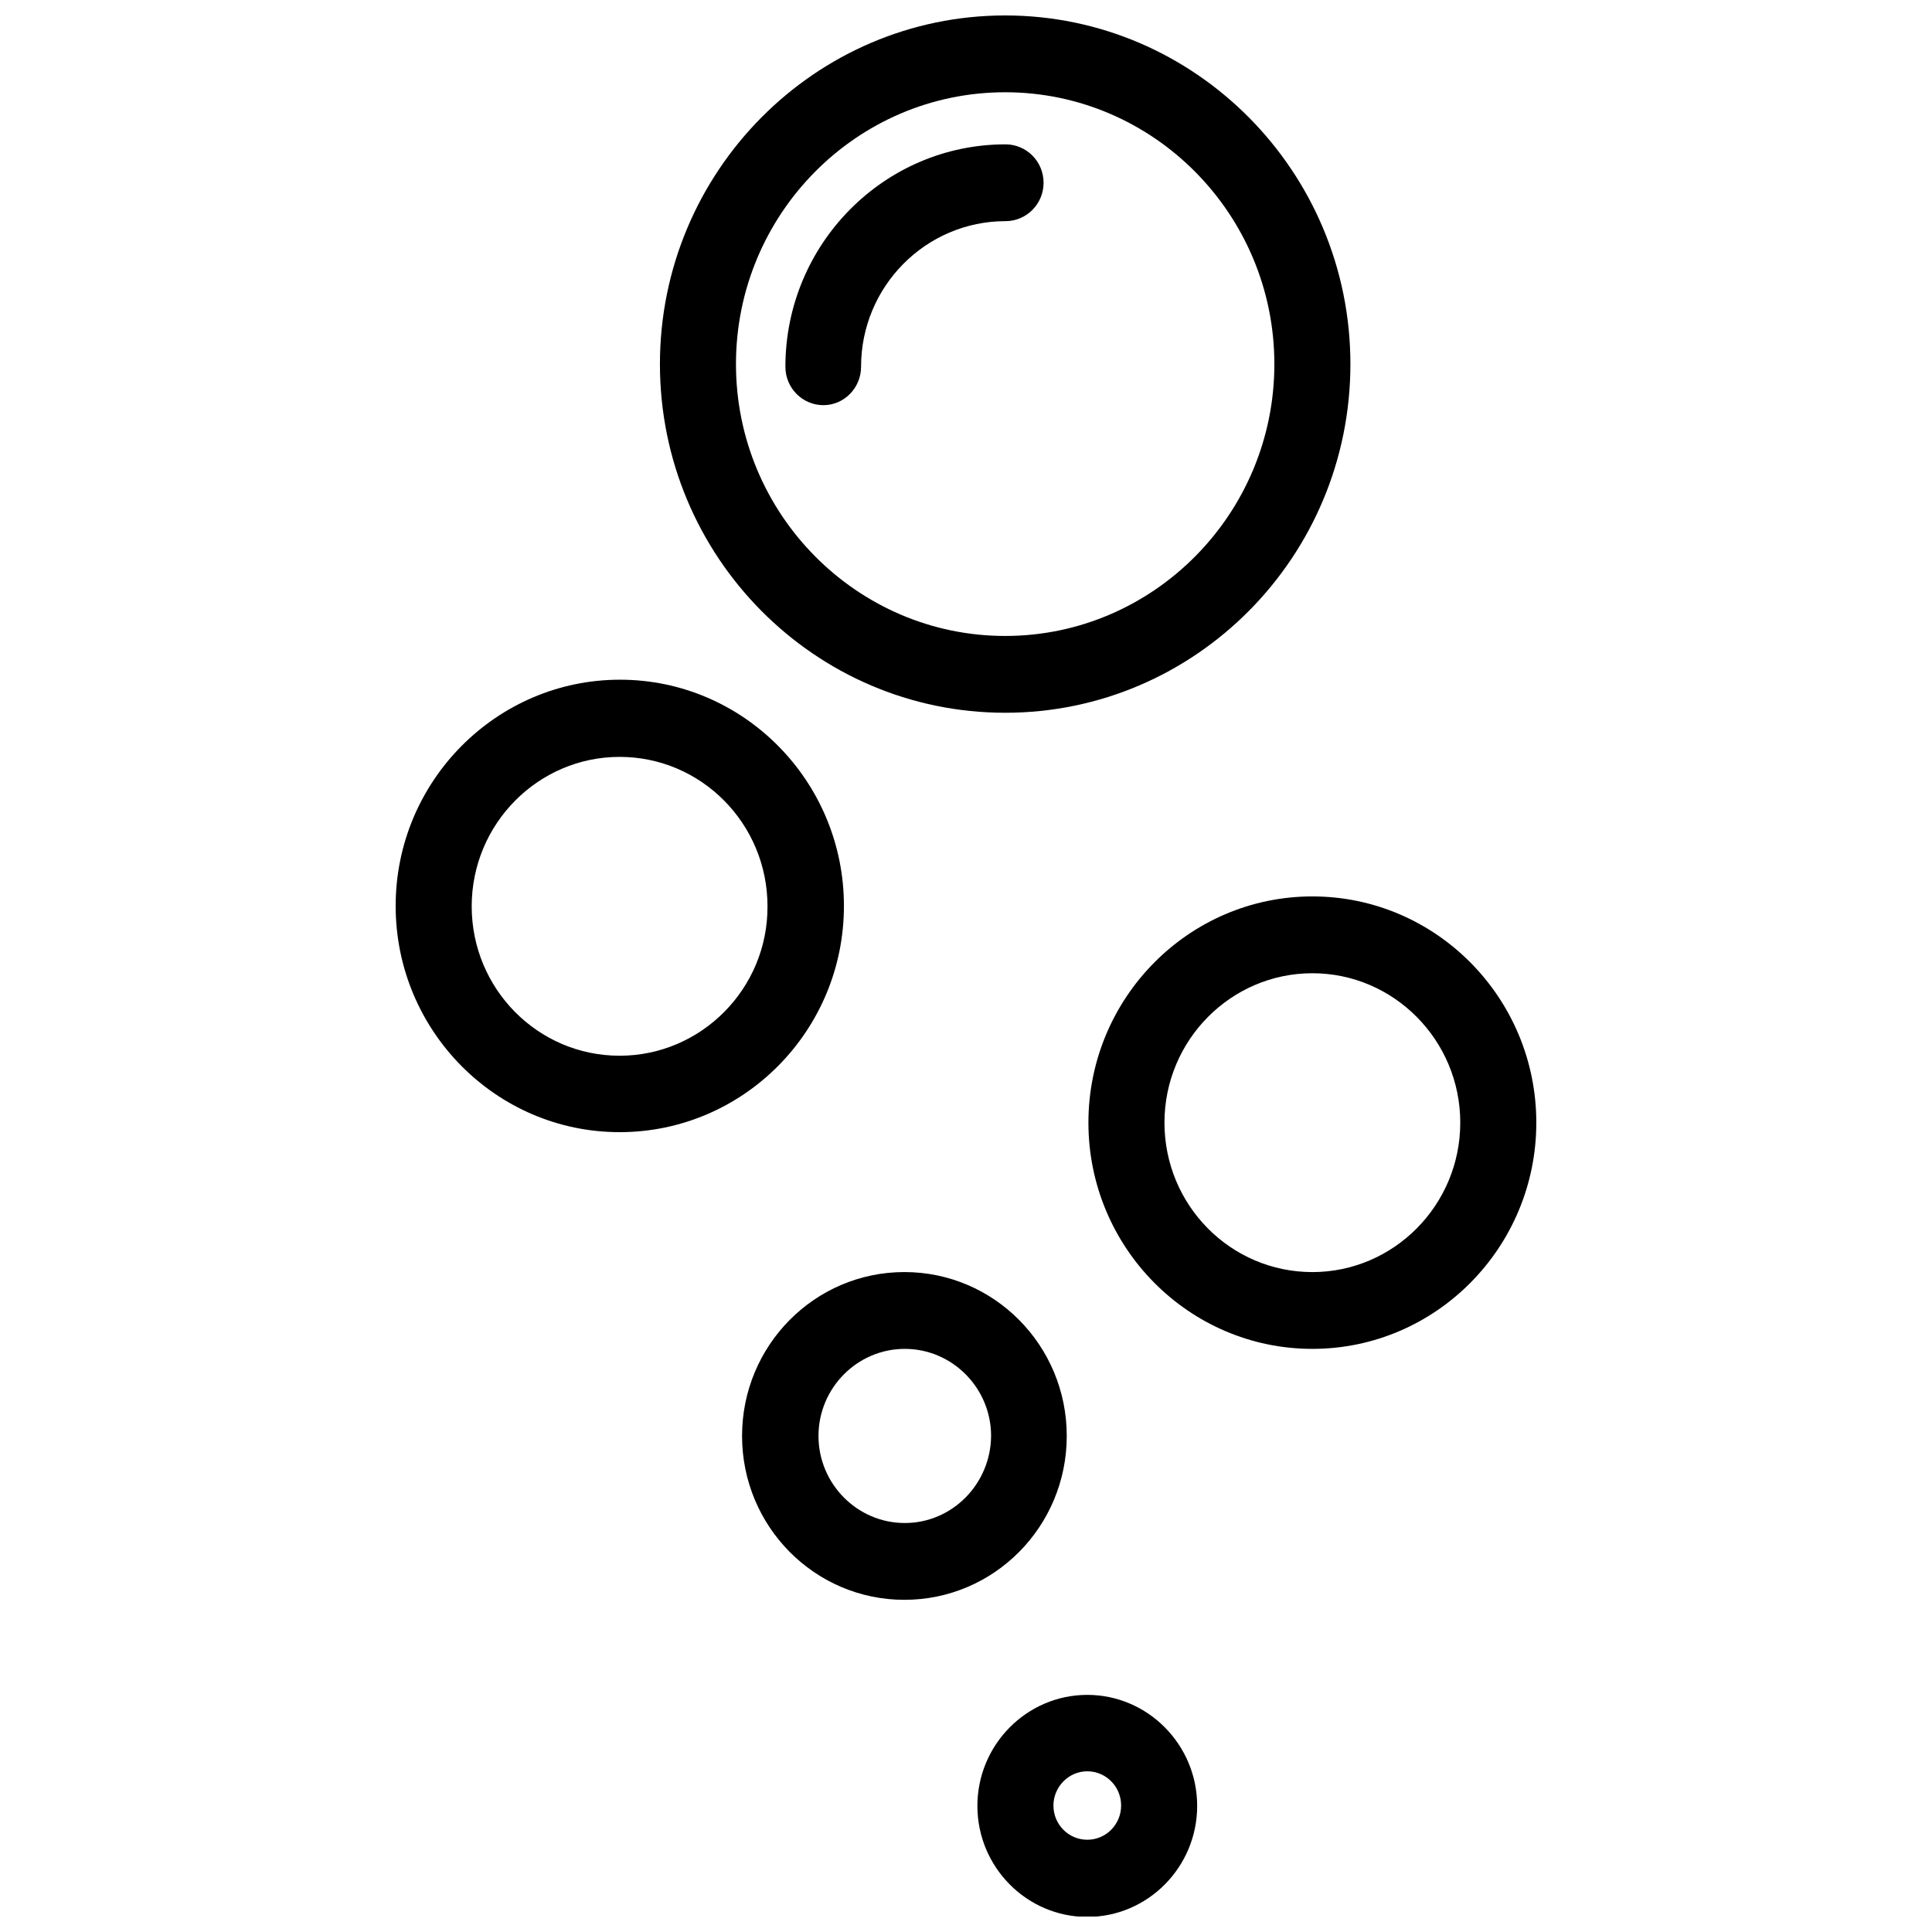
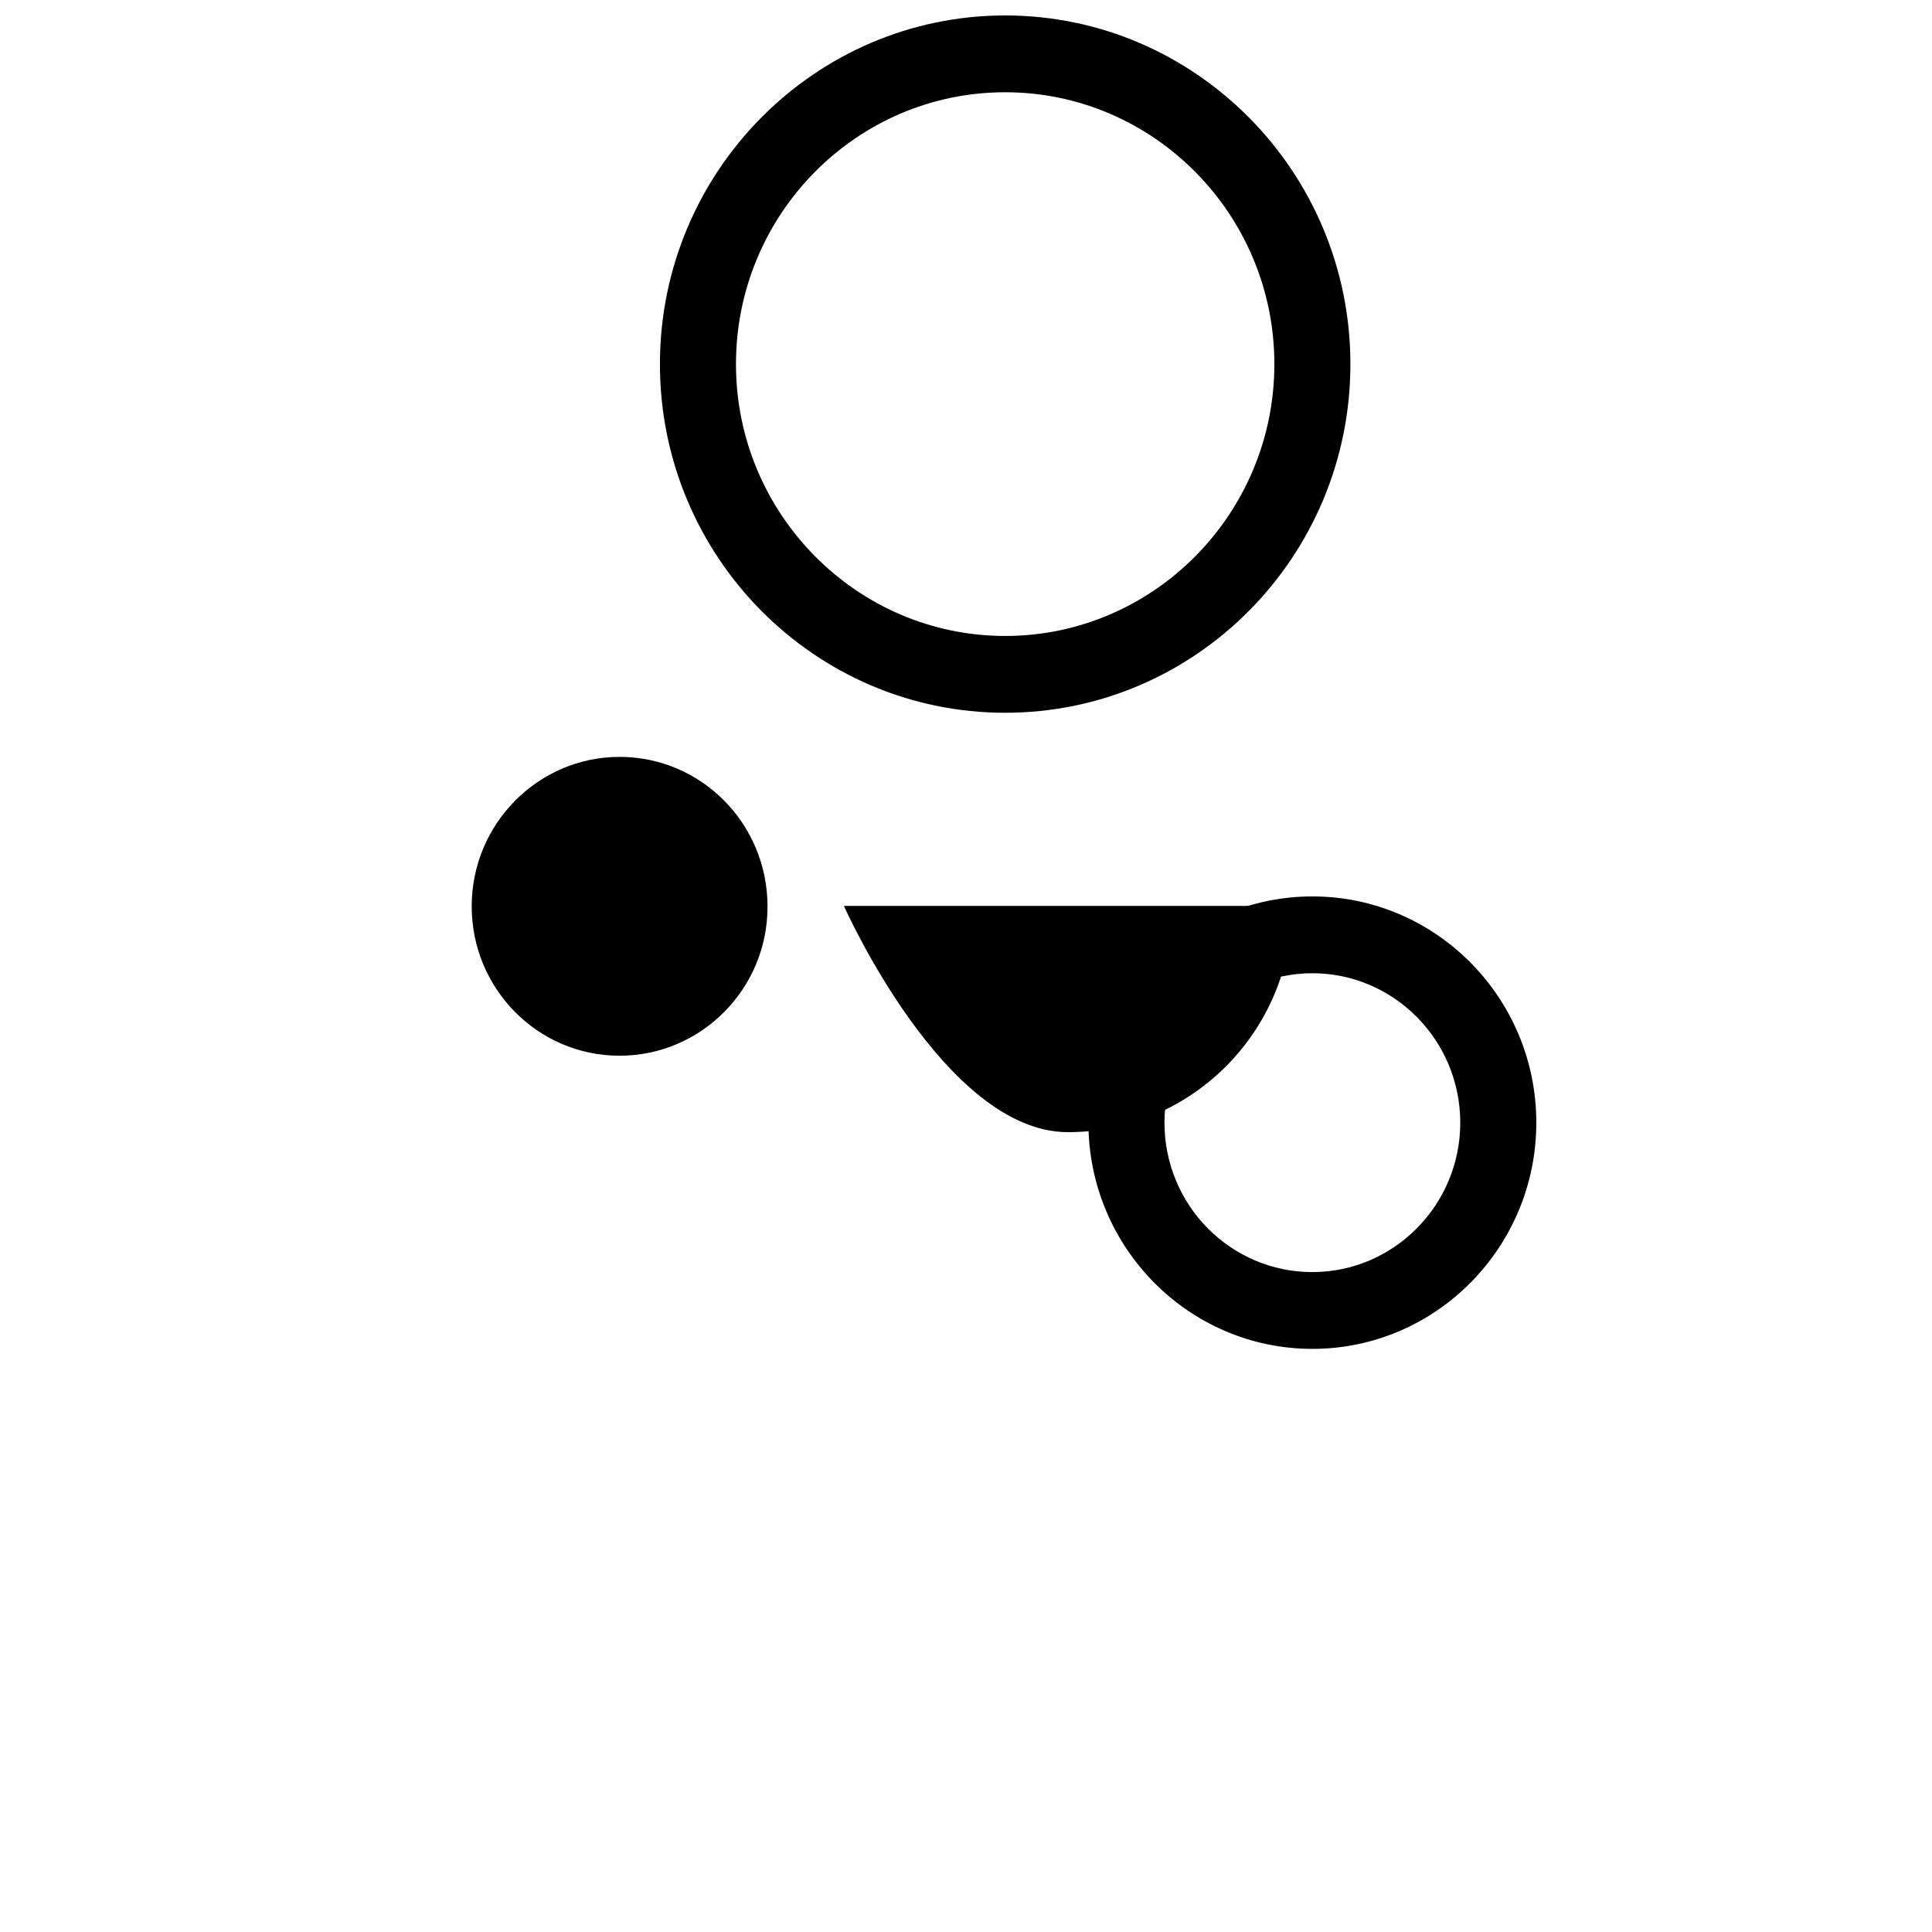
<svg xmlns="http://www.w3.org/2000/svg" width="800px" height="800px" version="1.1" viewBox="144 144 512 512">
  <defs>
    <clipPath id="b">
      <path d="m318 148.09h184v184.91h-184z" />
    </clipPath>
    <clipPath id="a">
-       <path d="m403 593h59v58.902h-59z" />
-     </clipPath>
+       </clipPath>
  </defs>
  <g clip-path="url(#b)">
    <path d="m410.38 332.89c50.48 0 91.492-41.414 91.492-92.398-0.004-50.984-41.113-92.398-91.492-92.398-50.383 0-91.492 41.414-91.492 92.398 0 50.984 41.008 92.398 91.492 92.398zm0-164.44c39.297 0 71.34 32.344 71.34 72.043 0 39.699-32.043 72.043-71.34 72.043s-71.34-32.344-71.34-72.043c0-39.699 31.941-72.043 71.34-72.043z" />
  </g>
-   <path d="m372.19 241.2c0-21.262 17.129-38.594 38.289-38.594 5.543 0 10.078-4.535 10.078-10.176 0-5.644-4.535-10.176-10.078-10.176-32.242 0-58.34 26.5-58.34 58.945 0 5.644 4.535 10.176 10.078 10.176 5.438 0 9.973-4.535 9.973-10.176z" />
-   <path d="m367.65 384.08c0-33.051-26.602-59.953-59.348-59.953-32.746 0-59.449 26.902-59.449 59.953s26.602 59.953 59.348 59.953c32.75 0 59.449-26.801 59.449-59.953zm-59.449 39.699c-21.664 0-39.195-17.734-39.195-39.598 0-21.867 17.633-39.598 39.195-39.598 21.664 0 39.195 17.734 39.195 39.598 0.102 21.766-17.531 39.598-39.195 39.598z" />
+   <path d="m367.65 384.08s26.602 59.953 59.348 59.953c32.75 0 59.449-26.801 59.449-59.953zm-59.449 39.699c-21.664 0-39.195-17.734-39.195-39.598 0-21.867 17.633-39.598 39.195-39.598 21.664 0 39.195 17.734 39.195 39.598 0.102 21.766-17.531 39.598-39.195 39.598z" />
  <path d="m491.79 381.56c-32.746 0-59.348 26.902-59.348 59.953s26.602 59.953 59.348 59.953c32.746 0 59.348-26.902 59.348-59.953s-26.602-59.953-59.348-59.953zm0 99.555c-21.664 0-39.195-17.734-39.195-39.598 0-21.867 17.633-39.598 39.195-39.598s39.195 17.734 39.195 39.598-17.633 39.598-39.195 39.598z" />
-   <path d="m426.7 524.54c0-23.98-19.246-43.43-43.023-43.43-23.781 0-43.023 19.445-43.023 43.43 0 23.98 19.246 43.43 43.023 43.43 23.777 0 43.023-19.445 43.023-43.43zm-42.922 23.074c-12.594 0-22.871-10.379-22.871-23.074 0-12.695 10.277-23.074 22.871-23.074s22.871 10.379 22.871 23.074c-0.102 12.695-10.277 23.074-22.871 23.074z" />
  <g clip-path="url(#a)">
    <path d="m432.14 593.16c-16.02 0-29.121 13.199-29.121 29.422 0 16.223 13.098 29.422 29.121 29.422 16.02 0 29.121-13.199 29.121-29.422 0-16.223-13.098-29.422-29.121-29.422zm0 38.391c-4.938 0-8.969-4.031-8.969-9.07 0-4.938 4.031-9.07 8.969-9.07s8.969 4.031 8.969 9.07c0 5.039-4.031 9.07-8.969 9.07z" />
  </g>
</svg>